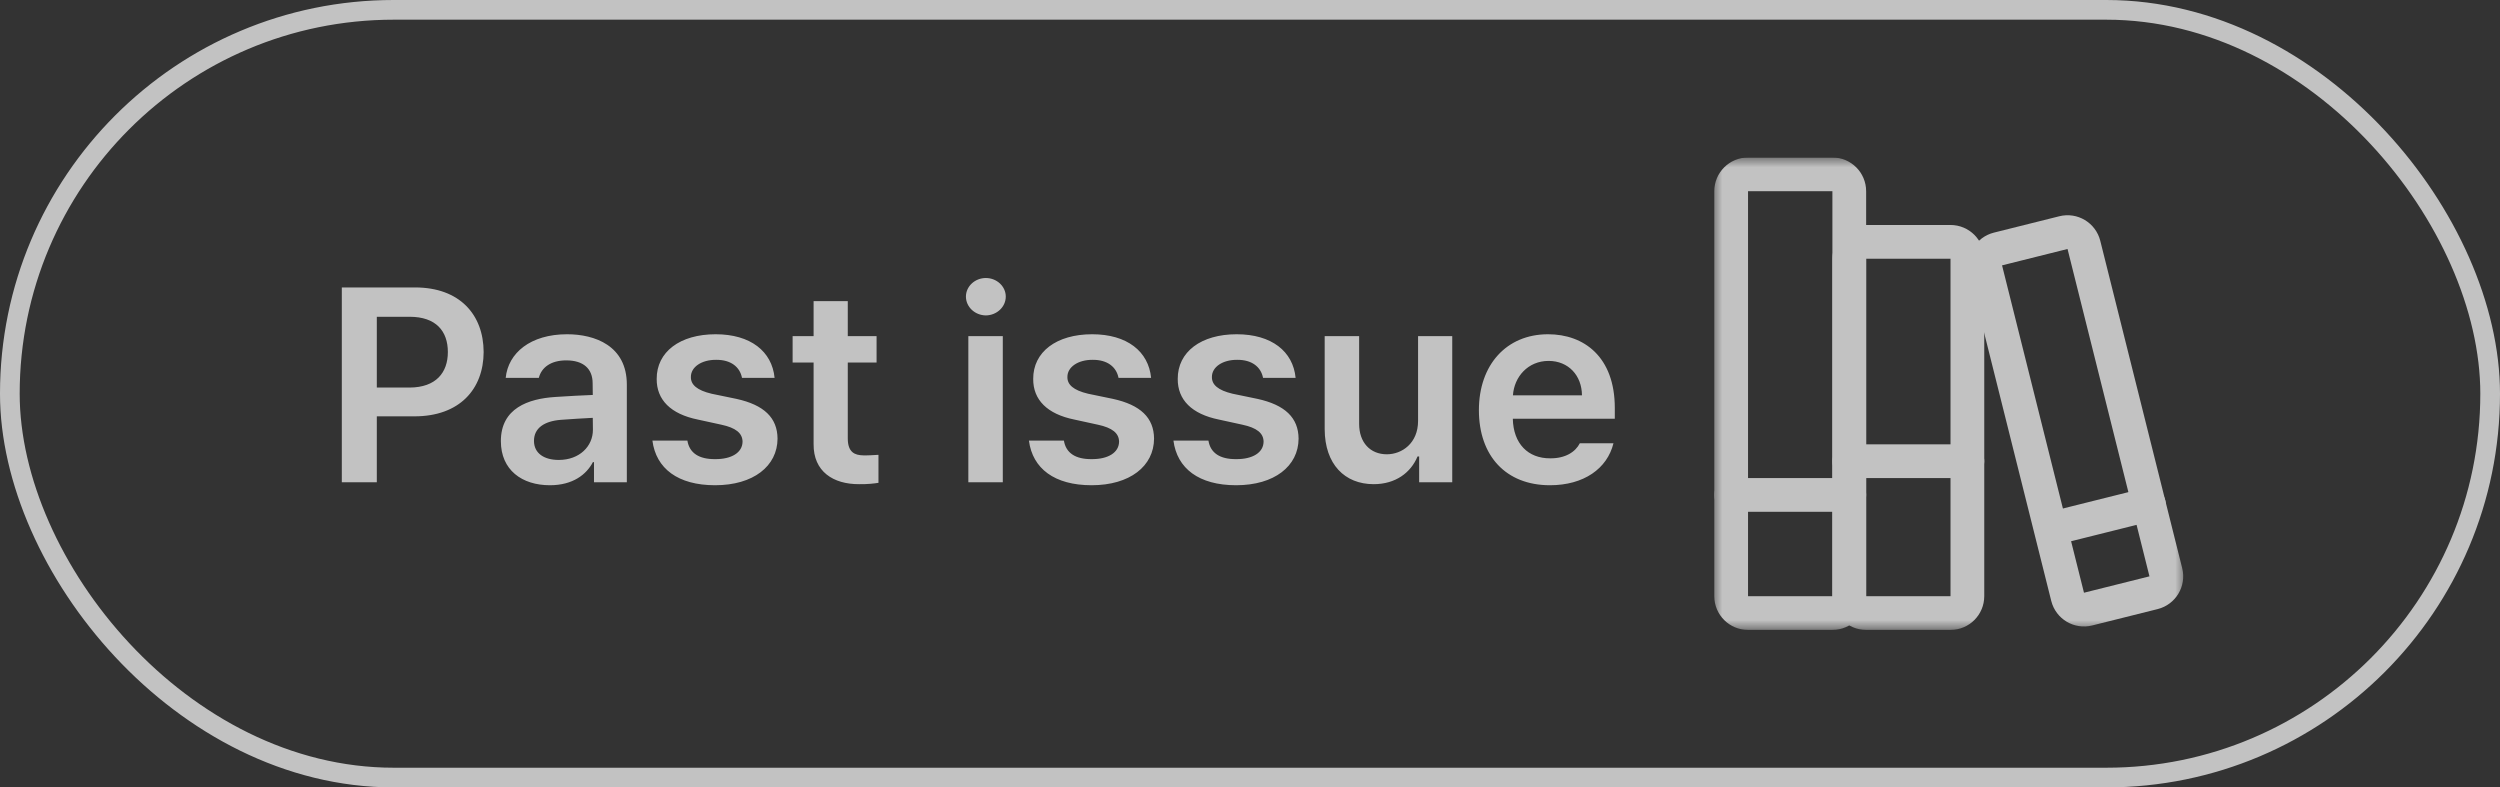
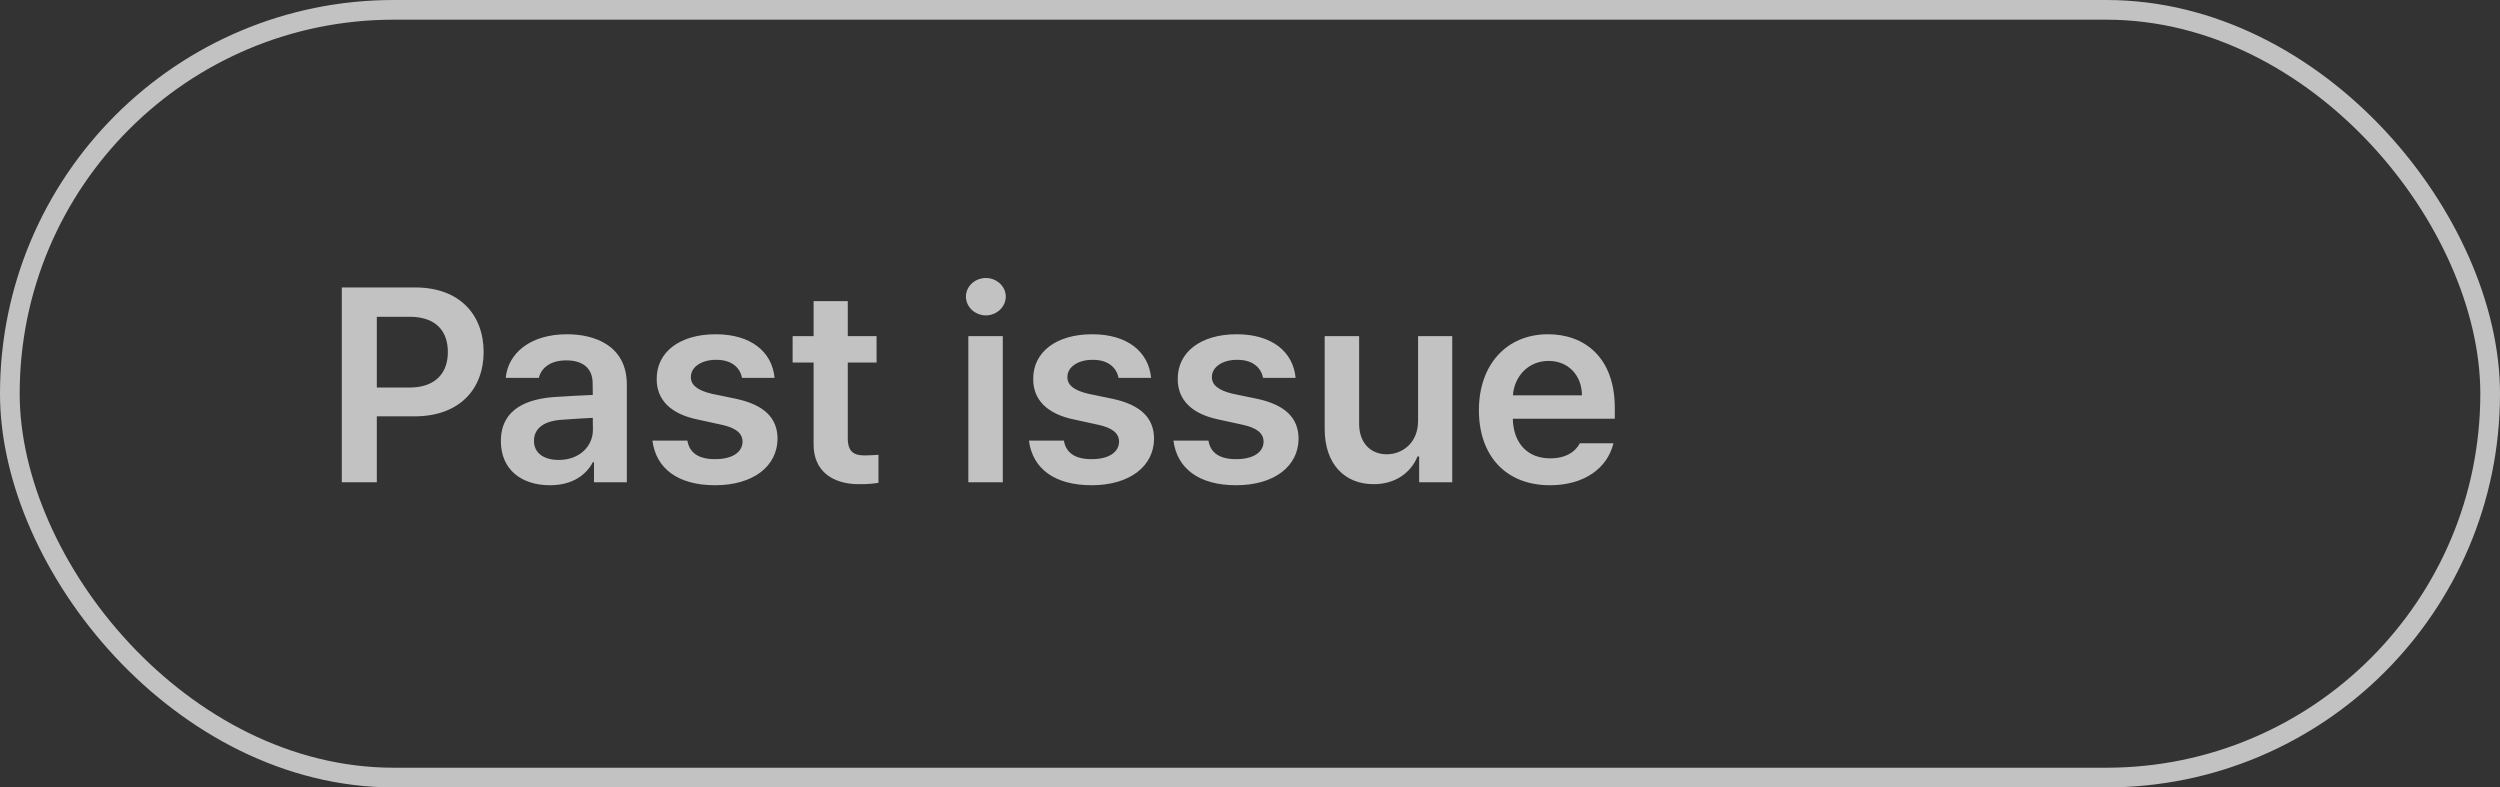
<svg xmlns="http://www.w3.org/2000/svg" width="127" height="40" viewBox="0 0 127 40" fill="none">
  <rect x="0" y="0" width="127" height="40" fill="#333333" stroke="none" />
  <g opacity="0.7">
    <rect x="0.5" y="0.5" width="126" height="39" rx="19.5" stroke="white" />
    <path d="M17.364 24.5V14.602H21.083C23.352 14.602 24.562 15.982 24.569 17.883C24.562 19.776 23.339 21.15 21.056 21.15H19.142V24.5H17.364ZM19.142 19.688H20.81C22.149 19.681 22.751 18.929 22.751 17.883C22.751 16.823 22.149 16.092 20.81 16.092H19.142V19.688ZM25.444 22.408C25.444 20.74 26.832 20.255 28.206 20.166C28.726 20.125 29.785 20.077 30.113 20.064L30.106 19.469C30.106 18.73 29.635 18.307 28.767 18.307C27.987 18.307 27.509 18.662 27.372 19.195H25.69C25.814 17.931 26.948 16.98 28.808 16.98C30.216 16.98 31.843 17.561 31.843 19.537V24.5H30.175V23.475H30.12C29.792 24.104 29.102 24.65 27.933 24.65C26.518 24.65 25.444 23.878 25.444 22.408ZM27.126 22.395C27.126 23.037 27.652 23.365 28.384 23.365C29.443 23.365 30.12 22.668 30.12 21.834L30.113 21.226C29.799 21.239 28.828 21.301 28.48 21.328C27.652 21.396 27.126 21.745 27.126 22.395ZM37.694 19.195C37.585 18.635 37.12 18.273 36.382 18.279C35.637 18.273 35.09 18.648 35.097 19.154C35.09 19.537 35.398 19.824 36.149 20.002L37.407 20.262C38.809 20.569 39.492 21.219 39.499 22.285C39.492 23.68 38.269 24.65 36.327 24.65C34.44 24.65 33.326 23.803 33.142 22.381H34.919C35.022 23.017 35.514 23.331 36.327 23.324C37.168 23.331 37.715 22.989 37.722 22.436C37.715 22.005 37.38 21.731 36.642 21.574L35.452 21.314C34.071 21.034 33.353 20.31 33.36 19.25C33.353 17.876 34.543 16.98 36.355 16.98C38.125 16.98 39.219 17.849 39.349 19.195H37.694ZM44.53 17.076V18.416H43.067V22.271C43.067 22.982 43.423 23.126 43.86 23.133C44.065 23.14 44.407 23.119 44.626 23.105V24.527C44.421 24.561 44.086 24.602 43.642 24.596C42.329 24.602 41.317 23.953 41.331 22.559V18.416H40.265V17.076H41.331V15.299H43.067V17.076H44.53ZM49.192 24.5V17.076H50.942V24.5H49.192ZM49.069 15.066C49.069 14.547 49.527 14.123 50.081 14.123C50.635 14.123 51.093 14.547 51.093 15.066C51.093 15.593 50.635 16.017 50.081 16.023C49.527 16.017 49.069 15.593 49.069 15.066ZM56.821 19.195C56.712 18.635 56.247 18.273 55.509 18.279C54.764 18.273 54.217 18.648 54.224 19.154C54.217 19.537 54.524 19.824 55.276 20.002L56.534 20.262C57.935 20.569 58.619 21.219 58.626 22.285C58.619 23.68 57.395 24.65 55.454 24.65C53.567 24.65 52.453 23.803 52.269 22.381H54.046C54.148 23.017 54.641 23.331 55.454 23.324C56.295 23.331 56.842 22.989 56.849 22.436C56.842 22.005 56.507 21.731 55.769 21.574L54.579 21.314C53.198 21.034 52.48 20.31 52.487 19.25C52.48 17.876 53.67 16.98 55.481 16.98C57.252 16.98 58.346 17.849 58.476 19.195H56.821ZM64.163 19.195C64.054 18.635 63.589 18.273 62.851 18.279C62.105 18.273 61.559 18.648 61.565 19.154C61.559 19.537 61.866 19.824 62.618 20.002L63.876 20.262C65.277 20.569 65.961 21.219 65.968 22.285C65.961 23.68 64.737 24.65 62.796 24.65C60.909 24.65 59.795 23.803 59.61 22.381H61.388C61.49 23.017 61.982 23.331 62.796 23.324C63.637 23.331 64.184 22.989 64.19 22.436C64.184 22.005 63.849 21.731 63.11 21.574L61.921 21.314C60.54 21.034 59.822 20.31 59.829 19.25C59.822 17.876 61.012 16.98 62.823 16.98C64.594 16.98 65.688 17.849 65.817 19.195H64.163ZM72.038 21.383V17.076H73.774V24.5H72.093V23.188H72.011C71.669 24.015 70.89 24.596 69.782 24.596C68.312 24.596 67.301 23.584 67.294 21.807V17.076H69.044V21.533C69.044 22.477 69.605 23.078 70.452 23.078C71.218 23.078 72.038 22.518 72.038 21.383ZM78.737 24.65C76.502 24.65 75.128 23.16 75.128 20.836C75.128 18.539 76.522 16.98 78.642 16.98C80.46 16.98 82.032 18.122 82.032 20.727V21.273H76.851C76.878 22.538 77.623 23.29 78.751 23.283C79.517 23.29 80.029 22.962 80.255 22.518H81.964C81.649 23.803 80.46 24.65 78.737 24.65ZM76.857 20.084H80.364C80.357 19.072 79.674 18.334 78.669 18.334C77.623 18.334 76.919 19.141 76.857 20.084Z" fill="white" />
    <g clip-path="url(#clip0_91_58)">
      <g clip-path="url(#clip1_91_58)">
        <mask id="mask0_91_58" style="mask-type:luminance" maskUnits="userSpaceOnUse" x="87" y="8" width="24" height="24">
-           <path d="M111 8H87V32H111V8Z" fill="white" />
+           <path d="M111 8H87V32H111Z" fill="white" />
        </mask>
        <g mask="url(#mask0_91_58)">
          <path d="M93.086 8.857H88.8C88.327 8.857 87.943 9.241 87.943 9.715V30.286C87.943 30.759 88.327 31.143 88.8 31.143H93.086C93.559 31.143 93.943 30.759 93.943 30.286V9.715C93.943 9.241 93.559 8.857 93.086 8.857Z" stroke="white" stroke-width="1.714" stroke-linecap="round" stroke-linejoin="round" />
          <path d="M99.086 12.286H94.8C94.327 12.286 93.943 12.67 93.943 13.143V30.286C93.943 30.76 94.327 31.143 94.8 31.143H99.086C99.559 31.143 99.943 30.76 99.943 30.286V13.143C99.943 12.67 99.559 12.286 99.086 12.286Z" stroke="white" stroke-width="1.714" stroke-linecap="round" stroke-linejoin="round" />
-           <path d="M104.823 11.817L101.497 12.649C101.037 12.764 100.758 13.23 100.873 13.689L105.035 30.319C105.15 30.778 105.615 31.057 106.075 30.942L109.401 30.11C109.86 29.995 110.139 29.53 110.024 29.07L105.862 12.44C105.747 11.981 105.282 11.702 104.823 11.817Z" stroke="white" stroke-width="1.714" stroke-linecap="round" stroke-linejoin="round" />
          <path d="M87.943 25.143H93.943" stroke="white" stroke-width="1.714" stroke-linecap="round" stroke-linejoin="round" />
          <path d="M93.943 23.429H99.943" stroke="white" stroke-width="1.714" stroke-linecap="round" stroke-linejoin="round" />
          <path d="M104.229 26.857L109.166 25.623" stroke="white" stroke-width="1.714" stroke-linecap="round" stroke-linejoin="round" />
        </g>
      </g>
    </g>
  </g>
  <defs>
    <clipPath id="clip0_91_58">
      <rect width="24" height="24" fill="white" transform="translate(87 8)" />
    </clipPath>
    <clipPath id="clip1_91_58">
-       <rect width="24" height="24" fill="white" transform="translate(87 8)" />
-     </clipPath>
+       </clipPath>
  </defs>
</svg>